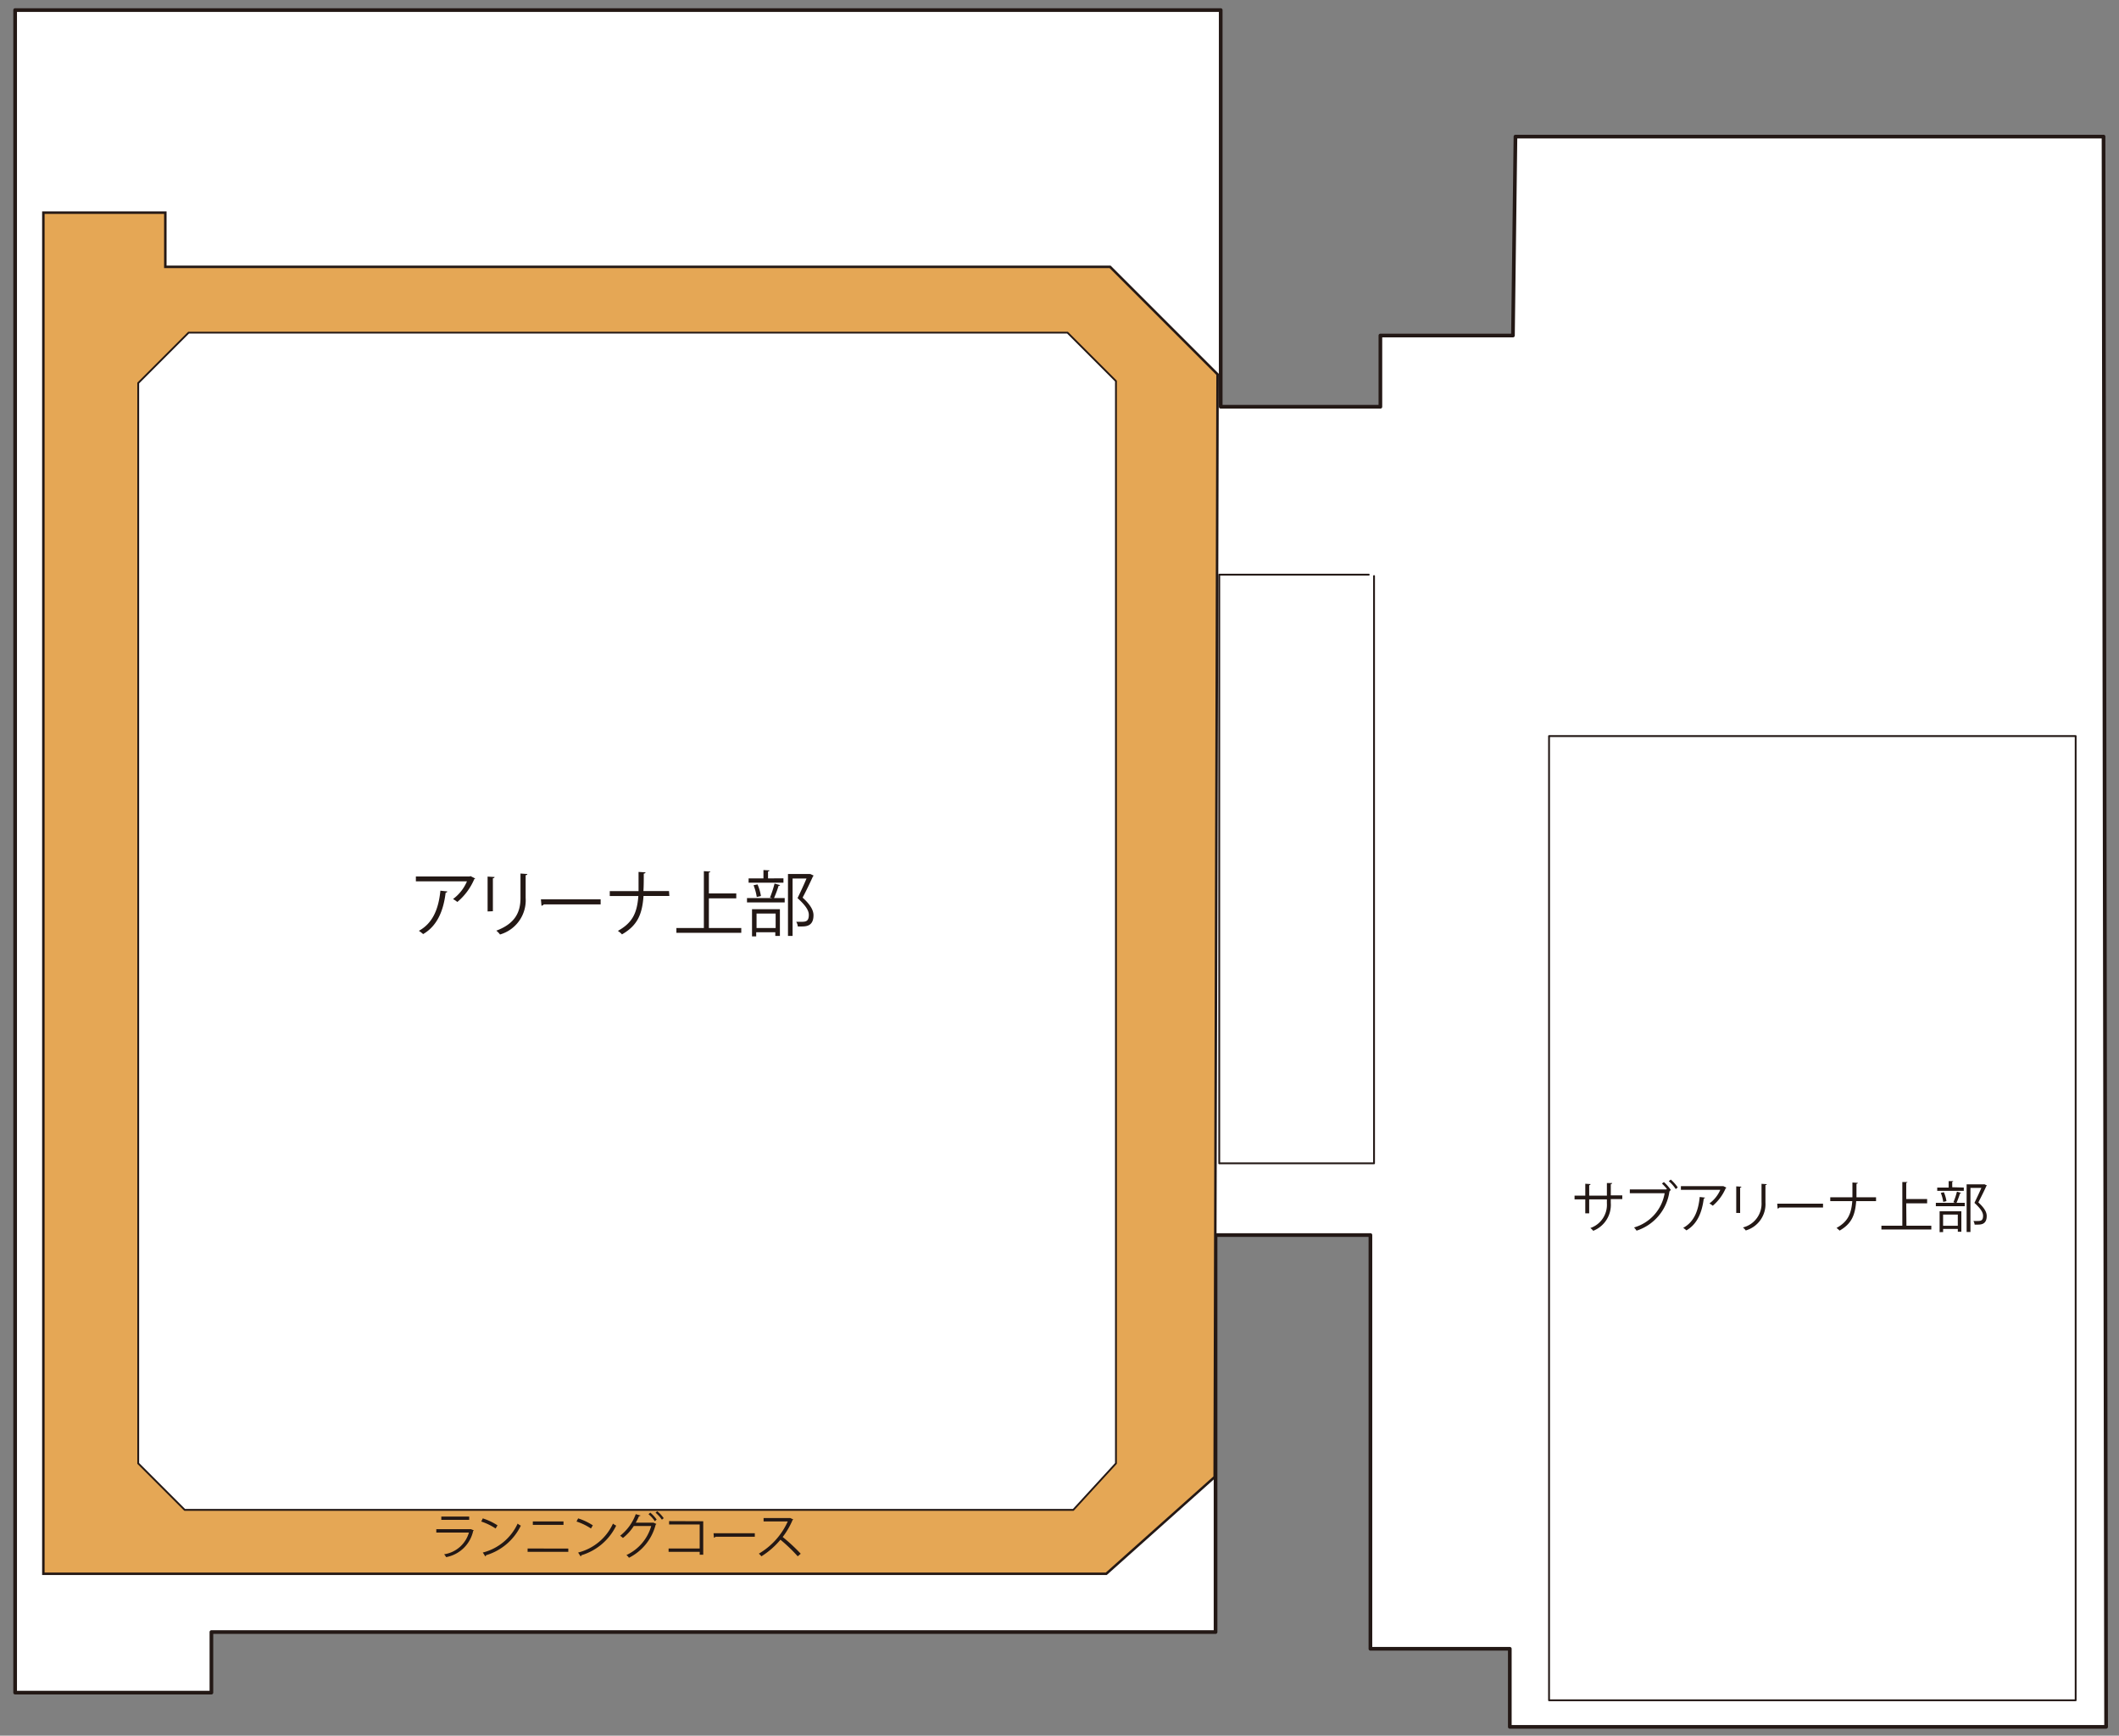
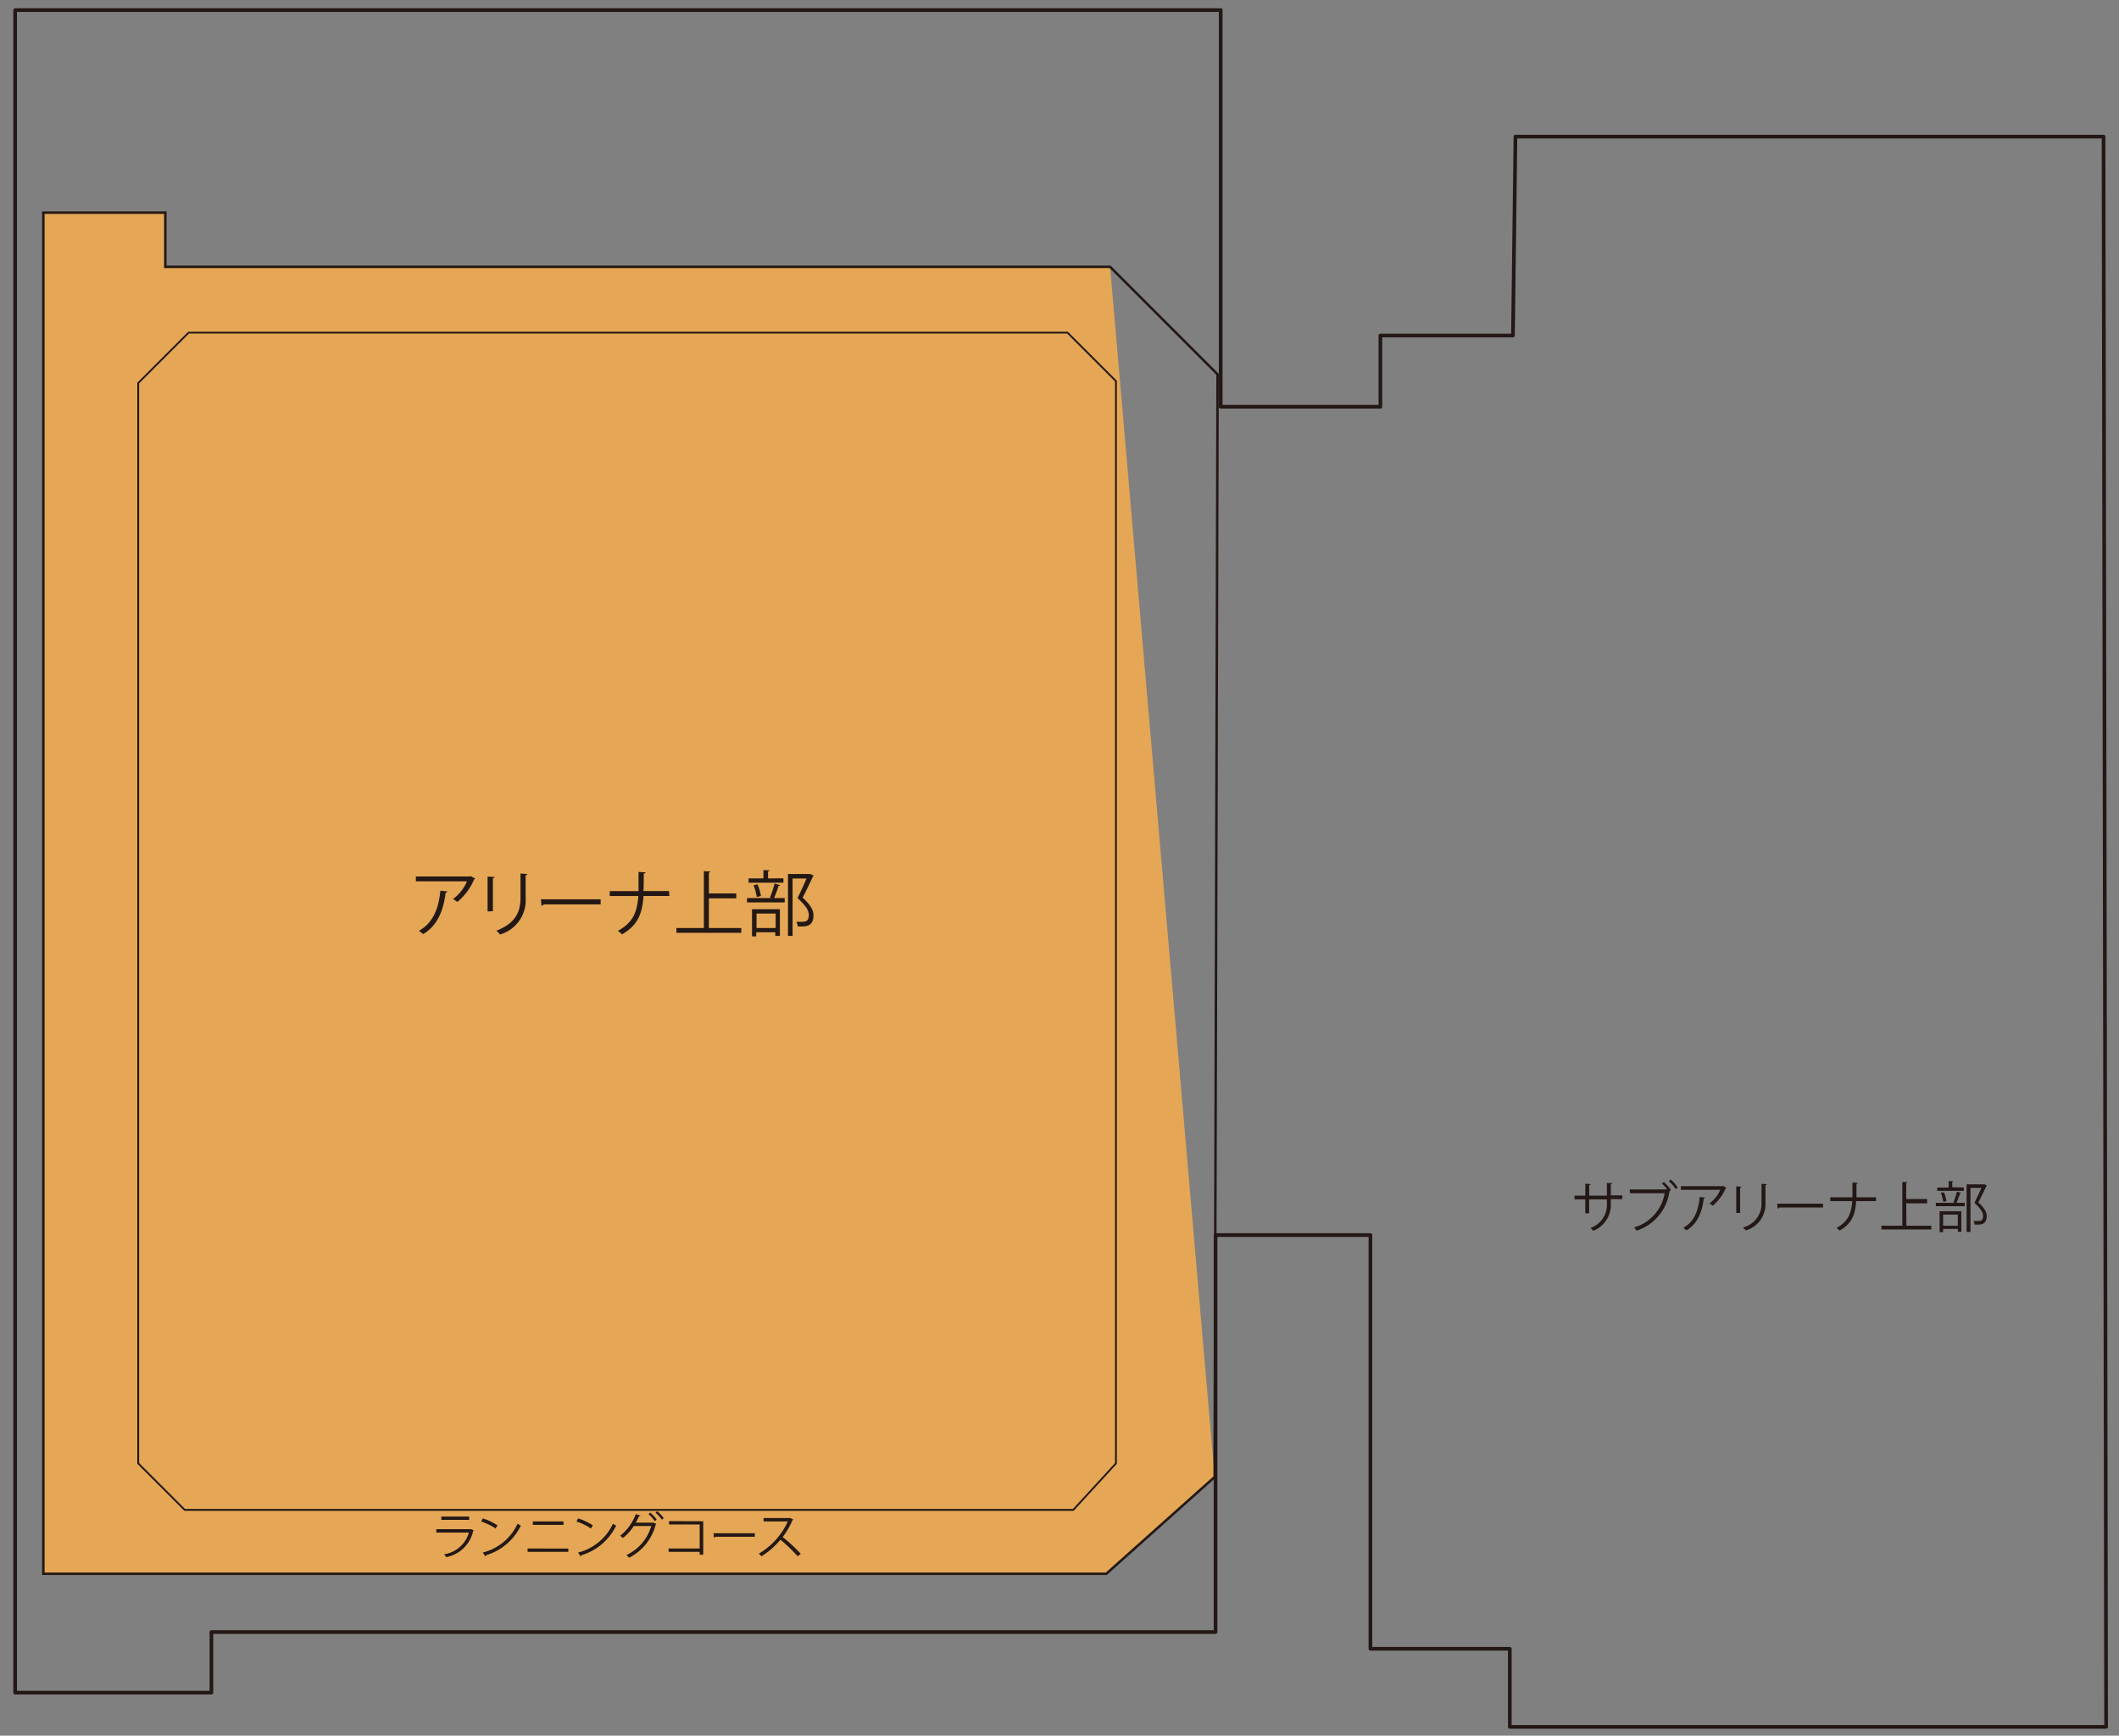
<svg xmlns="http://www.w3.org/2000/svg" width="420" height="344">
  <rect width="100%" height="100%" fill="#808080" stroke="none" />
  <path fill="none" d="M0 0h420v344H0z" />
-   <path d="M300.373 27.072h116.562l.511 315.179H299.254v-15.472h-27.628v-82h-30.695v78.684H41.9v12H3V2h238.953v78.615h31.648V66.497h26.274z" fill="#fff" />
  <path d="M3 1.635h238.953a.365.365 0 01.365.365v78.25h30.922V66.497a.365.365 0 01.365-.365h25.914l.493-39.065a.365.365 0 01.365-.36h116.558a.365.365 0 01.365.364l.511 315.179a.365.365 0 01-.365.366H299.254a.365.365 0 01-.365-.365V327.14h-27.263a.365.365 0 01-.365-.365V245.14h-29.965v78.319a.365.365 0 01-.365.365H42.265v11.639a.365.365 0 01-.365.365H3a.365.365 0 01-.365-.365V2A.365.365 0 013 1.635zm238.589.73H3.365v332.738H41.54v-11.639a.365.365 0 01.365-.365h198.661V244.78a.365.365 0 01.365-.365h30.695a.365.365 0 01.365.365v81.635h27.263a.365.365 0 01.365.365v15.107H417.08l-.51-314.447H300.733l-.493 39.062a.365.365 0 01-.365.36h-25.909v13.753a.365.365 0 01-.365.365h-31.648a.365.365 0 01-.365-.365z" fill="#231815" />
-   <path d="M307.031 145.706h104.378a.18.18 0 01.18.18v191.1a.18.18 0 01-.18.18H307.031a.18.18 0 01-.18-.18v-191.1a.18.18 0 01.18-.18zm104.2.36h-104.02v190.742h104.02zm-138.887 84.68h-30.681a.18.18 0 01-.18-.18V113.893a.18.18 0 01.18-.18h29.631a.18.18 0 110 .36h-29.451v116.313h30.321V114.169a.18.18 0 11.36 0v116.4a.18.18 0 01-.18.177z" fill="#231815" />
-   <path d="M240.752 292.723l-21.481 19.188H8.595V42.143h24.174V52.89h187.262l21.3 21.3z" fill="#e5a755" />
+   <path d="M240.752 292.723l-21.481 19.188H8.595V42.143h24.174V52.89h187.262z" fill="#e5a755" />
  <path d="M219.365 312.16H8.35V41.898h24.664v10.747h187.119l21.445 21.445v.1l-.58 218.646-.081.073zM8.84 311.67h210.338l21.329-19.052.578-218.325-21.155-21.158H32.524V42.388H8.84zm312.707-74.018h-2.279v.76a5.526 5.526 0 01-3.481 5.526 3.077 3.077 0 00-.566-.553 4.863 4.863 0 003.274-4.918v-.76h-3.509v2.763h-.774v-2.763h-2.125v-.732h2.127v-2.362l1.05.069a.29.29 0 01-.276.221v2.072h3.509v-2.5h1.05c0 .1-.1.193-.276.207v2.238h2.276zm8.924-1.92a10.939 10.939 0 00-1.064-1.16l.387-.3a8.65 8.65 0 011.381 1.575l-.207.152h.083a.207.207 0 01-.152.111 9.532 9.532 0 01-6.52 7.8 4.6 4.6 0 00-.5-.635 8.523 8.523 0 006.064-6.783h-6.902v-.76h7.211l.138-.1zm1.671-.069a7.431 7.431 0 00-1.381-1.561l.4-.318a7.833 7.833 0 011.381 1.561zm10.059-.276a.415.415 0 01-.152.1 9.284 9.284 0 01-2.569 3.481 4.337 4.337 0 00-.663-.456 6.521 6.521 0 002.155-2.694h-7.805v-.732h8.413zm-4.255 1.975c0 .083-.1.166-.249.18-.318 2.569-1.188 5.014-3.44 6.313a4.836 4.836 0 00-.635-.5c2.224-1.216 3.011-3.495 3.274-6.12zm6.189 3.039v-5.274l1.022.069c0 .1-.083.166-.249.193v5.014zm6.051-5.705c0 .111-.083.166-.262.18v3.467a5.429 5.429 0 01-3.9 5.526 3.26 3.26 0 00-.566-.594 4.849 4.849 0 003.688-4.987v-3.661zm2.072 3.868h9.08v.76h-8.661a.483.483 0 01-.345.207zm19.588-.51h-3.937c-.207 2.763-.912 4.49-3.288 5.843a5.732 5.732 0 00-.608-.525c2.252-1.257 2.915-2.763 3.122-5.318h-4.365v-.76h4.393v-2.93l1.064.069c0 .11-.11.18-.262.193v2.666h3.882zm6.023 4.874h4.932v.746h-9.891v-.746h4.144v-8.66h.995c0 .083 0 .138-.221.152v3.219h4.144v.857h-4.144zm9.31-4.65a13.388 13.388 0 00.7-2.1l.829.249a.353.353 0 01-.221.1 16.966 16.966 0 01-.691 1.865h1.63v.677h-5.728v-.677h3.826zm2.058-2.915v.649h-5.263v-.649h2.266v-1.275h.926a.389.389 0 01-.221.152v1.064zm-4.793 8.841v-4.144h4.31v4.061h-.7v-.553h-2.915v.622zm.843-7.915a6.9 6.9 0 01.511 1.768l-.635.152a7.5 7.5 0 00-.483-1.782zm2.763 4.434h-2.915v2.21h2.915zm5.277-6.009l.484.235a.152.152 0 01-.1.11c-.414.926-.995 2.1-1.589 3.246 1.174 1.091 1.658 1.906 1.658 2.694 0 1.713-1.174 1.713-1.892 1.713h-.5a1.726 1.726 0 00-.249-.718h.677c.732 0 1.243 0 1.243-1.036 0-.7-.525-1.464-1.713-2.556.525-1.077.995-2.1 1.381-2.97h-2.169v8.744h-.76v-9.449h3.343z" fill="#231815" />
-   <path d="M212.737 299.248H36.609l-9.214-9.214V75.918l9.987-9.987H211.59l9.6 9.6v214.5z" fill="#fff" />
  <path d="M212.737 299.428H36.609a.18.18 0 01-.127-.053l-9.214-9.214a.18.18 0 01-.053-.127V75.918a.18.18 0 01.053-.127l9.987-9.987a.18.18 0 01.127-.053H211.59a.18.18 0 01.127.053l9.6 9.6a.18.18 0 01.053.127v214.5a.18.18 0 01-.047.122l-8.454 9.214a.18.18 0 01-.132.061zm-176.053-.36h175.973l8.353-9.1V75.606l-9.5-9.5H37.457l-9.882 9.885V289.96z" fill="#231815" />
  <path d="M94.186 174.108a.345.345 0 01-.18.124 12.018 12.018 0 01-3.357 4.531 6.2 6.2 0 00-.856-.58 8.481 8.481 0 002.763-3.509H82.43v-.967h10.664l.166-.069zm-5.526 2.569c0 .124-.138.221-.332.249-.4 3.343-1.547 6.52-4.462 8.206a5.9 5.9 0 00-.843-.649c2.887-1.589 3.923-4.545 4.268-7.957zm7.985 3.965v-6.907l1.381.083c0 .124-.111.221-.332.249v6.534zm7.874-7.418c0 .138-.111.207-.332.235v4.5a7.059 7.059 0 01-5.084 7.252 3.771 3.771 0 00-.732-.76c3.923-1.464 4.793-3.882 4.793-6.493v-4.831zm2.693 5.014h11.839v1.008h-11.269a.663.663 0 01-.456.263zm25.459-.663h-5.121c-.262 3.633-1.188 5.843-4.268 7.612a4.474 4.474 0 00-.815-.691c2.929-1.63 3.8-3.564 4.061-6.907h-5.668v-.981h5.705v-3.8l1.381.083c0 .138-.138.221-.345.249 0 1.3 0 2.445-.069 3.467h5.07zm7.833 6.354h6.423v.953h-12.86v-.953h5.443v-11.272l1.285.083c0 .1-.1.166-.29.193v4.144h5.429v.967h-5.429zm12.115-6.05a20.432 20.432 0 00.9-2.763l1.091.3c0 .1-.124.138-.29.152a22.428 22.428 0 01-.9 2.417h2.113v.87h-7.473v-.87h4.987zm2.666-3.8v.87h-6.907v-.856h2.942v-1.657l1.2.069q0 .166-.29.207v1.381zm-6.23 11.507v-5.387h5.526v5.291h-.912v-.718h-3.785v.815zm1.091-10.305a9.671 9.671 0 01.677 2.307l-.829.193a10.8 10.8 0 00-.635-2.335zm3.592 5.774h-3.785v2.873h3.785zm6.907-7.819l.622.3a.208.208 0 01-.124.138 77.487 77.487 0 01-2.058 4.227c1.52 1.381 2.155 2.486 2.155 3.495 0 2.224-1.533 2.224-2.459 2.224h-.649a2.113 2.113 0 00-.318-.926h.87c.953 0 1.63 0 1.63-1.381 0-.912-.691-1.906-2.238-3.315a75.188 75.188 0 001.782-3.882h-2.763v11.383h-.912v-12.276h4.31zM93.91 303.31a.249.249 0 01-.124.11 6.741 6.741 0 01-5.36 5.194 3.232 3.232 0 00-.4-.566 6.037 6.037 0 004.918-4.3h-6.466v-.677h6.866zm-.912-2.086h-5.526v-.649h5.526zm2.694-.29a11.838 11.838 0 012.915 1.381l-.373.622a12.1 12.1 0 00-2.846-1.381zm0 6.769a10.388 10.388 0 006.907-5.733 3.232 3.232 0 00.635.4 11.217 11.217 0 01-6.907 5.871.29.29 0 01-.124.235zm16.949-.787v.649h-8.067v-.663zm-.953-5.374v.677h-6.078v-.677zm2.902-.608a11.836 11.836 0 012.915 1.381l-.373.622a11.96 11.96 0 00-2.859-1.381zm0 6.769a10.388 10.388 0 006.907-5.733 2.874 2.874 0 00.635.4 11.245 11.245 0 01-6.907 5.871.3.3 0 01-.138.235zm15.512-5.662a.787.787 0 01-.152.152 10.139 10.139 0 01-5.291 6.548 2.031 2.031 0 00-.5-.539 9.09 9.09 0 004.918-5.76h-3.453a9.668 9.668 0 01-2.155 2.376 4.567 4.567 0 00-.553-.442 9.669 9.669 0 003.094-4.282l.926.262c0 .1-.152.138-.276.124a11.39 11.39 0 01-.649 1.3h3.522zm-1.216-2.252a7 7 0 011.271 1.381l-.359.318a6.646 6.646 0 00-1.257-1.381zm1.381-.276a6.648 6.648 0 011.285 1.381l-.359.3a6.907 6.907 0 00-1.257-1.381zm9.119 1.988v6.631h-.7v-.566h-6.166v-.663h6.161v-4.766h-6.064v-.663zm2.044 2.375h8.178v.7h-7.8a.414.414 0 01-.3.18zm15.789-2.735a.166.166 0 01-.124.111 15.194 15.194 0 01-1.962 3.371 35.318 35.318 0 013.576 3.315l-.594.511a31.991 31.991 0 00-3.426-3.288 15.527 15.527 0 01-3.771 3.288 4.519 4.519 0 00-.511-.525 14.117 14.117 0 005.733-6.382h-4.793v-.677h5.3z" fill="#231815" />
</svg>